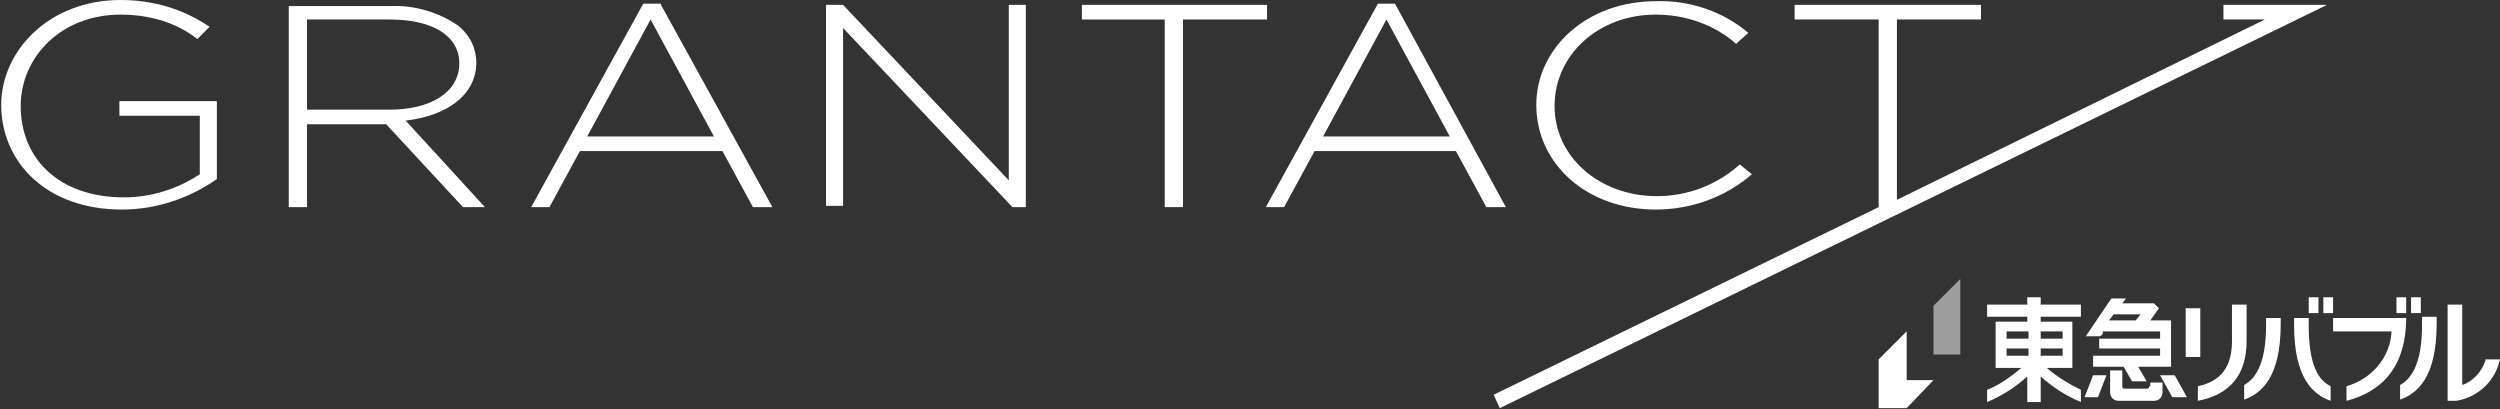
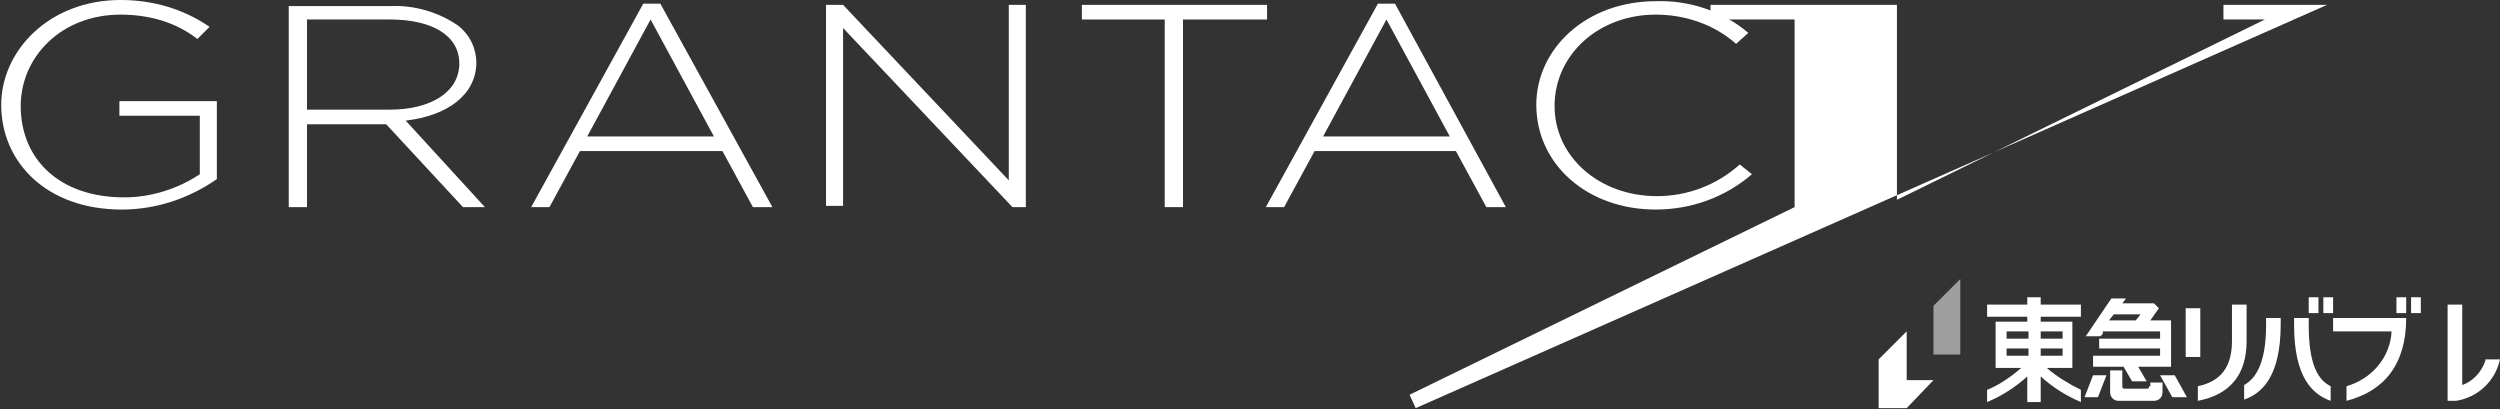
<svg xmlns="http://www.w3.org/2000/svg" id="_レイヤー_1" data-name="レイヤー 1" version="1.1" viewBox="0 0 205.2 33.6">
  <rect x="0" y="0" width="205.2" height="33.6" fill="#333333" stroke="none" />
  <defs>
    <style>
      .cls-1 {
        fill: #fff;
      }

      .cls-1, .cls-2 {
        stroke-width: 0px;
      }

      .cls-2 {
        fill: #9e9e9f;
      }
    </style>
  </defs>
  <g id="_グループ_13" data-name="グループ 13">
    <path id="_パス_23-2" data-name="パス 23-2" class="cls-1" d="M154.2,29.5v4h2.3l2.2-2.3h-2.2v-4l-2.3,2.3Z" />
    <path id="_パス_27-2" data-name="パス 27-2" class="cls-1" d="M172.6,27.2h4.7v.6h-5v.8h5v.6h-5.5v.9h2.5l.7,1.2h1.2l-.7-1.2h2.7v-3.8h-1.7l.7-1-.4-.4h-2.6l.3-.4h-1.2l-2.1,3.1h1.2l.2-.2ZM173.5,25.8h2.2l-.4.5h-2.2l.4-.5Z" />
    <rect id="_長方形_21-2" data-name="長方形 21-2" class="cls-1" x="179.4" y="25.3" width="1.2" height="4" />
    <path id="_パス_28-2" data-name="パス 28-2" class="cls-1" d="M187.2,26.1h-1.2v.6c0,3.2-.9,4.4-1.8,4.9v1.2c1.4-.5,3-1.8,3-6.2v-.5Z" />
    <path id="_パス_29-2" data-name="パス 29-2" class="cls-1" d="M189.5,26.7v-.6h-1.2v.6c0,4.4,1.6,5.7,3,6.2v-1.2c-1-.5-1.8-1.7-1.8-5" />
    <rect id="_長方形_22-2" data-name="長方形 22-2" class="cls-1" x="189.5" y="24.4" width=".8" height="1.3" />
    <rect id="_長方形_23-2" data-name="長方形 23-2" class="cls-1" x="190.7" y="24.4" width=".8" height="1.3" />
    <rect id="_長方形_24-2" data-name="長方形 24-2" class="cls-1" x="196.7" y="24.4" width=".8" height="1.3" />
    <rect id="_長方形_25-2" data-name="長方形 25-2" class="cls-1" x="197.9" y="24.4" width=".8" height="1.3" />
    <path id="_パス_30-2" data-name="パス 30-2" class="cls-1" d="M191.5,26.1v1.1h4.8c-.1,2.1-1.6,3.9-3.7,4.5v1.2c3.1-.8,4.9-3,4.9-6.8h-6Z" />
    <path id="_パス_31-2" data-name="パス 31-2" class="cls-1" d="M204,29.6c-.3.9-1,1.7-1.9,2v-6.6h-1.2v7.9h.7c1.8-.3,3.2-1.6,3.6-3.4h-1.2,0Z" />
-     <path id="_パス_32-2" data-name="パス 32-2" class="cls-1" d="M198.8,26.7c0,3.2-.9,4.4-1.8,4.9v1.2c1.4-.5,3-1.8,3-6.2v-.6h-1.2v.7Z" />
    <path id="_パス_33-2" data-name="パス 33-2" class="cls-1" d="M170.8,26v-1h-3.3v-.6h-1.1v.6h-3.3v1h3.3v.4h-2.6v3.8h2.1c-.8.7-1.8,1.4-2.8,1.8v1c1.2-.5,2.3-1.2,3.3-2.1v2.1h1.1v-2.1c1,.9,2.1,1.6,3.3,2.1v-1c-1-.5-2-1.1-2.8-1.8h2.1v-3.8h-2.6v-.4h3.3ZM164.7,27.2h1.8v.6h-1.8v-.6ZM164.7,28.6h1.8v.6h-1.8v-.6ZM169.3,29.2h-1.8v-.6h1.8v.6ZM169.3,27.8h-1.8v-.6h1.8v.6Z" />
    <path id="_パス_34-2" data-name="パス 34-2" class="cls-1" d="M183.2,25v3c0,2.1-.9,3.3-2.8,3.7v1.2c2.6-.5,4-2.1,4-4.9v-3h-1.2" />
    <path id="_パス_35-2" data-name="パス 35-2" class="cls-1" d="M114.5.3h-1.4l-9.2,16.7h1.5l2.5-4.6h11.6l2.5,4.6h1.6L114.5.3ZM108.6,11.2l5.2-9.6,5.2,9.6h-10.4Z" />
    <path id="_パス_36-2" data-name="パス 36-2" class="cls-1" d="M104,.4h-15.2v1.2h6.8v15.4h1.5V1.6h6.9V.4Z" />
    <path id="_パス_37-2" data-name="パス 37-2" class="cls-1" d="M135.9,17.2c2.9,0,5.7-1,7.9-2.9l-1-.8c-1.9,1.7-4.3,2.6-6.8,2.6-4.7,0-8.4-3.2-8.4-7.4h0c0-4.2,3.6-7.5,8.3-7.5,2.4,0,4.8.8,6.6,2.4l1-.9c-2.1-1.8-4.9-2.7-7.6-2.6-5.7,0-9.8,3.9-9.8,8.5h0c0,4.9,4.2,8.6,9.8,8.6" />
    <path id="_パス_38-2" data-name="パス 38-2" class="cls-1" d="M52.8.3l-9.2,16.7h1.5l2.5-4.6h11.7l2.5,4.6h1.6L54.2.3h-1.4ZM48.2,11.2l5.2-9.6,5.2,9.6h-10.4Z" />
    <path id="_パス_39-2" data-name="パス 39-2" class="cls-1" d="M9.8,9.5h6.6v4.8c-1.8,1.2-4,1.9-6.2,1.9-5.4,0-8.5-3.2-8.5-7.5h0C1.7,4.7,5,1.2,9.9,1.2c2.3,0,4.5.6,6.3,2l1-1C15,.7,12.5,0,9.9,0,4,0,.1,4.2.1,8.6H.1c0,4.7,3.7,8.6,9.9,8.6,2.8,0,5.5-.9,7.8-2.5v-6.4h-8v1.2Z" />
    <path id="_パス_40-2" data-name="パス 40-2" class="cls-1" d="M39.1,5.2h0c0-1.2-.5-2.3-1.5-3.1-1.6-1.1-3.6-1.7-5.6-1.6h-8.3v16.5h1.5v-6.8h6.5l6.3,6.8h1.8l-6.5-7.1c3.4-.4,5.8-2.1,5.8-4.8M25.2,9V1.6h6.8c3.6,0,5.7,1.4,5.7,3.6h0c0,2.4-2.4,3.8-5.7,3.8h-6.7Z" />
    <path id="_パス_41-2" data-name="パス 41-2" class="cls-1" d="M82.8,14.8L69.2.4h-1.4v16.5h1.4V2.3l13.9,14.7h1.1V.4h-1.4v14.4Z" />
-     <path id="_パス_42-2" data-name="パス 42-2" class="cls-1" d="M182.5.4v1.2h3.4l-30.2,14.8V1.6h6.9V.4h-15.3v1.2h6.9v15.4l-31.6,15.4.5,1.1L191,.4h-8.5Z" />
+     <path id="_パス_42-2" data-name="パス 42-2" class="cls-1" d="M182.5.4v1.2h3.4l-30.2,14.8V1.6V.4h-15.3v1.2h6.9v15.4l-31.6,15.4.5,1.1L191,.4h-8.5Z" />
    <path id="_パス_26-2" data-name="パス 26-2" class="cls-1" d="M171.1,32.6h1.1l.7-1.8h-1.1l-.7,1.8Z" />
    <path id="_パス_24-2" data-name="パス 24-2" class="cls-1" d="M176.4,31.7c0,.1,0,.2-.2.2,0,0,0,0,0,0h-1.8c-.1,0-.2,0-.2-.2,0,0,0,0,0,0v-1.3h-1v1.8c0,.4.3.7.7.7h2.9c.4,0,.7-.3.7-.7v-.8h-1v.3Z" />
    <path id="_パス_22-2" data-name="パス 22-2" class="cls-2" d="M160.9,29.1v-6.2l-2.2,2.2v4h2.2Z" />
    <path id="_パス_25-2" data-name="パス 25-2" class="cls-1" d="M177.3,30.8l1,1.8h1.2l-1-1.8h-1.2Z" />
  </g>
</svg>